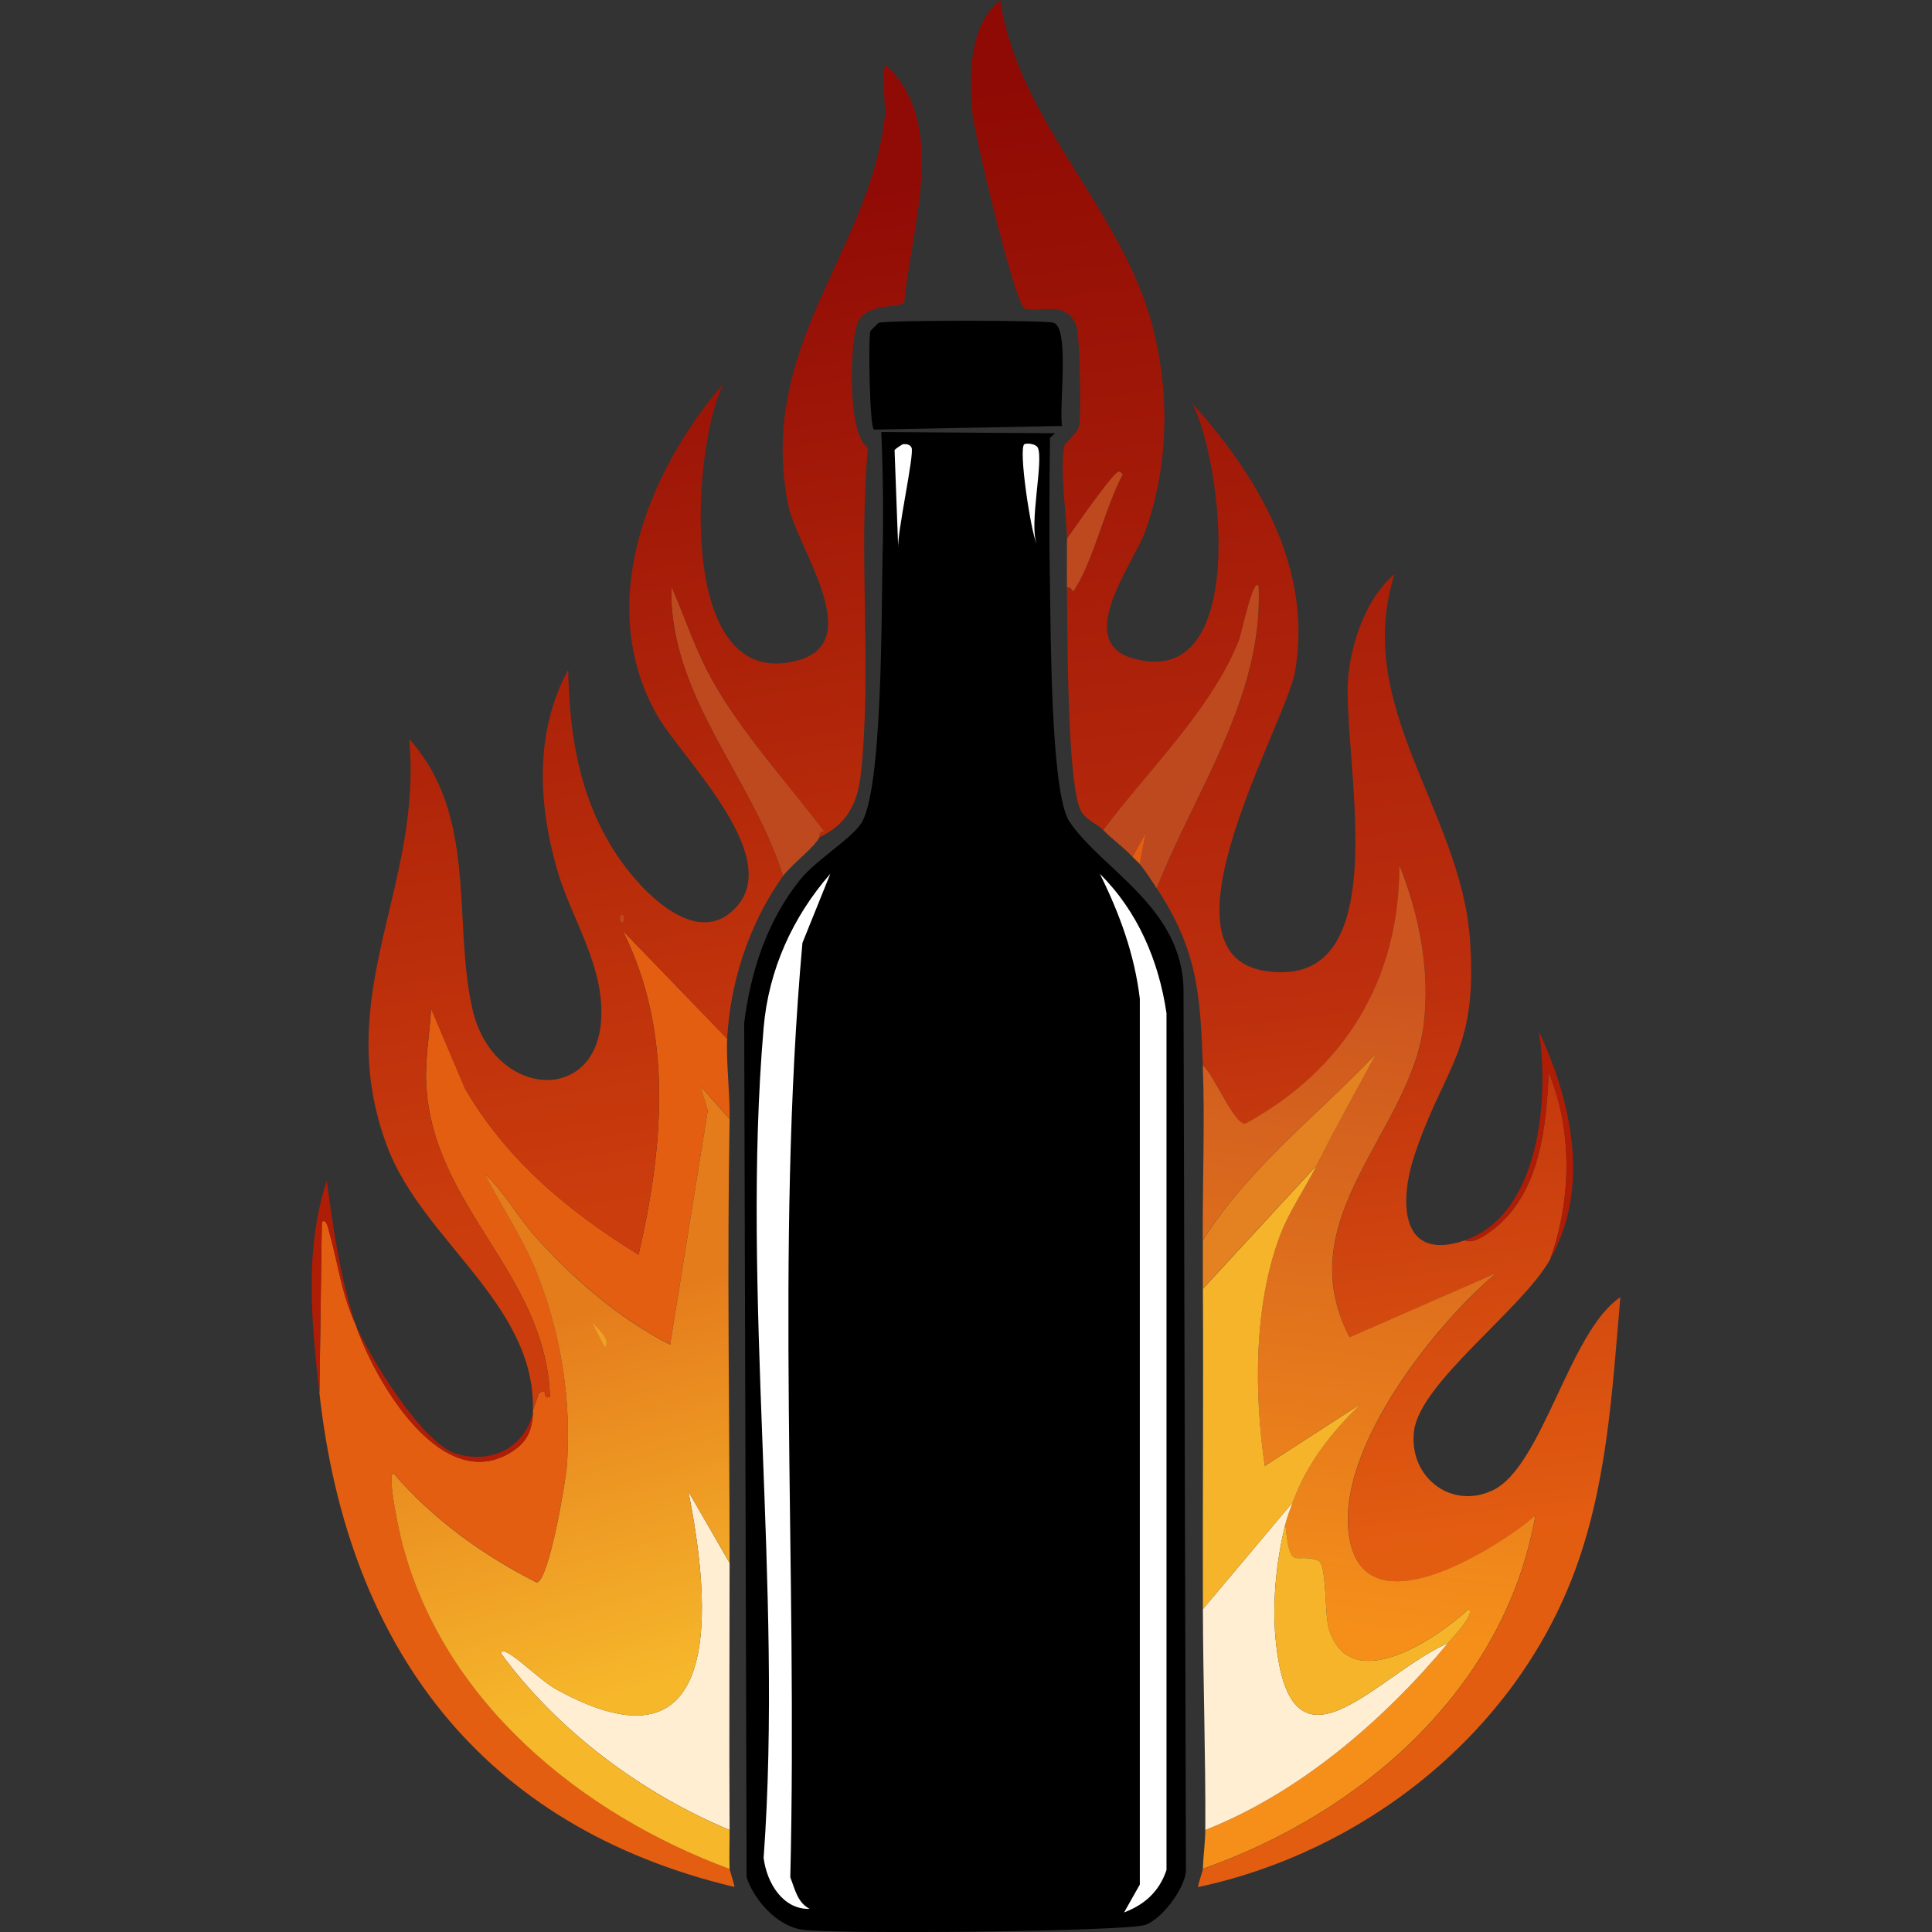
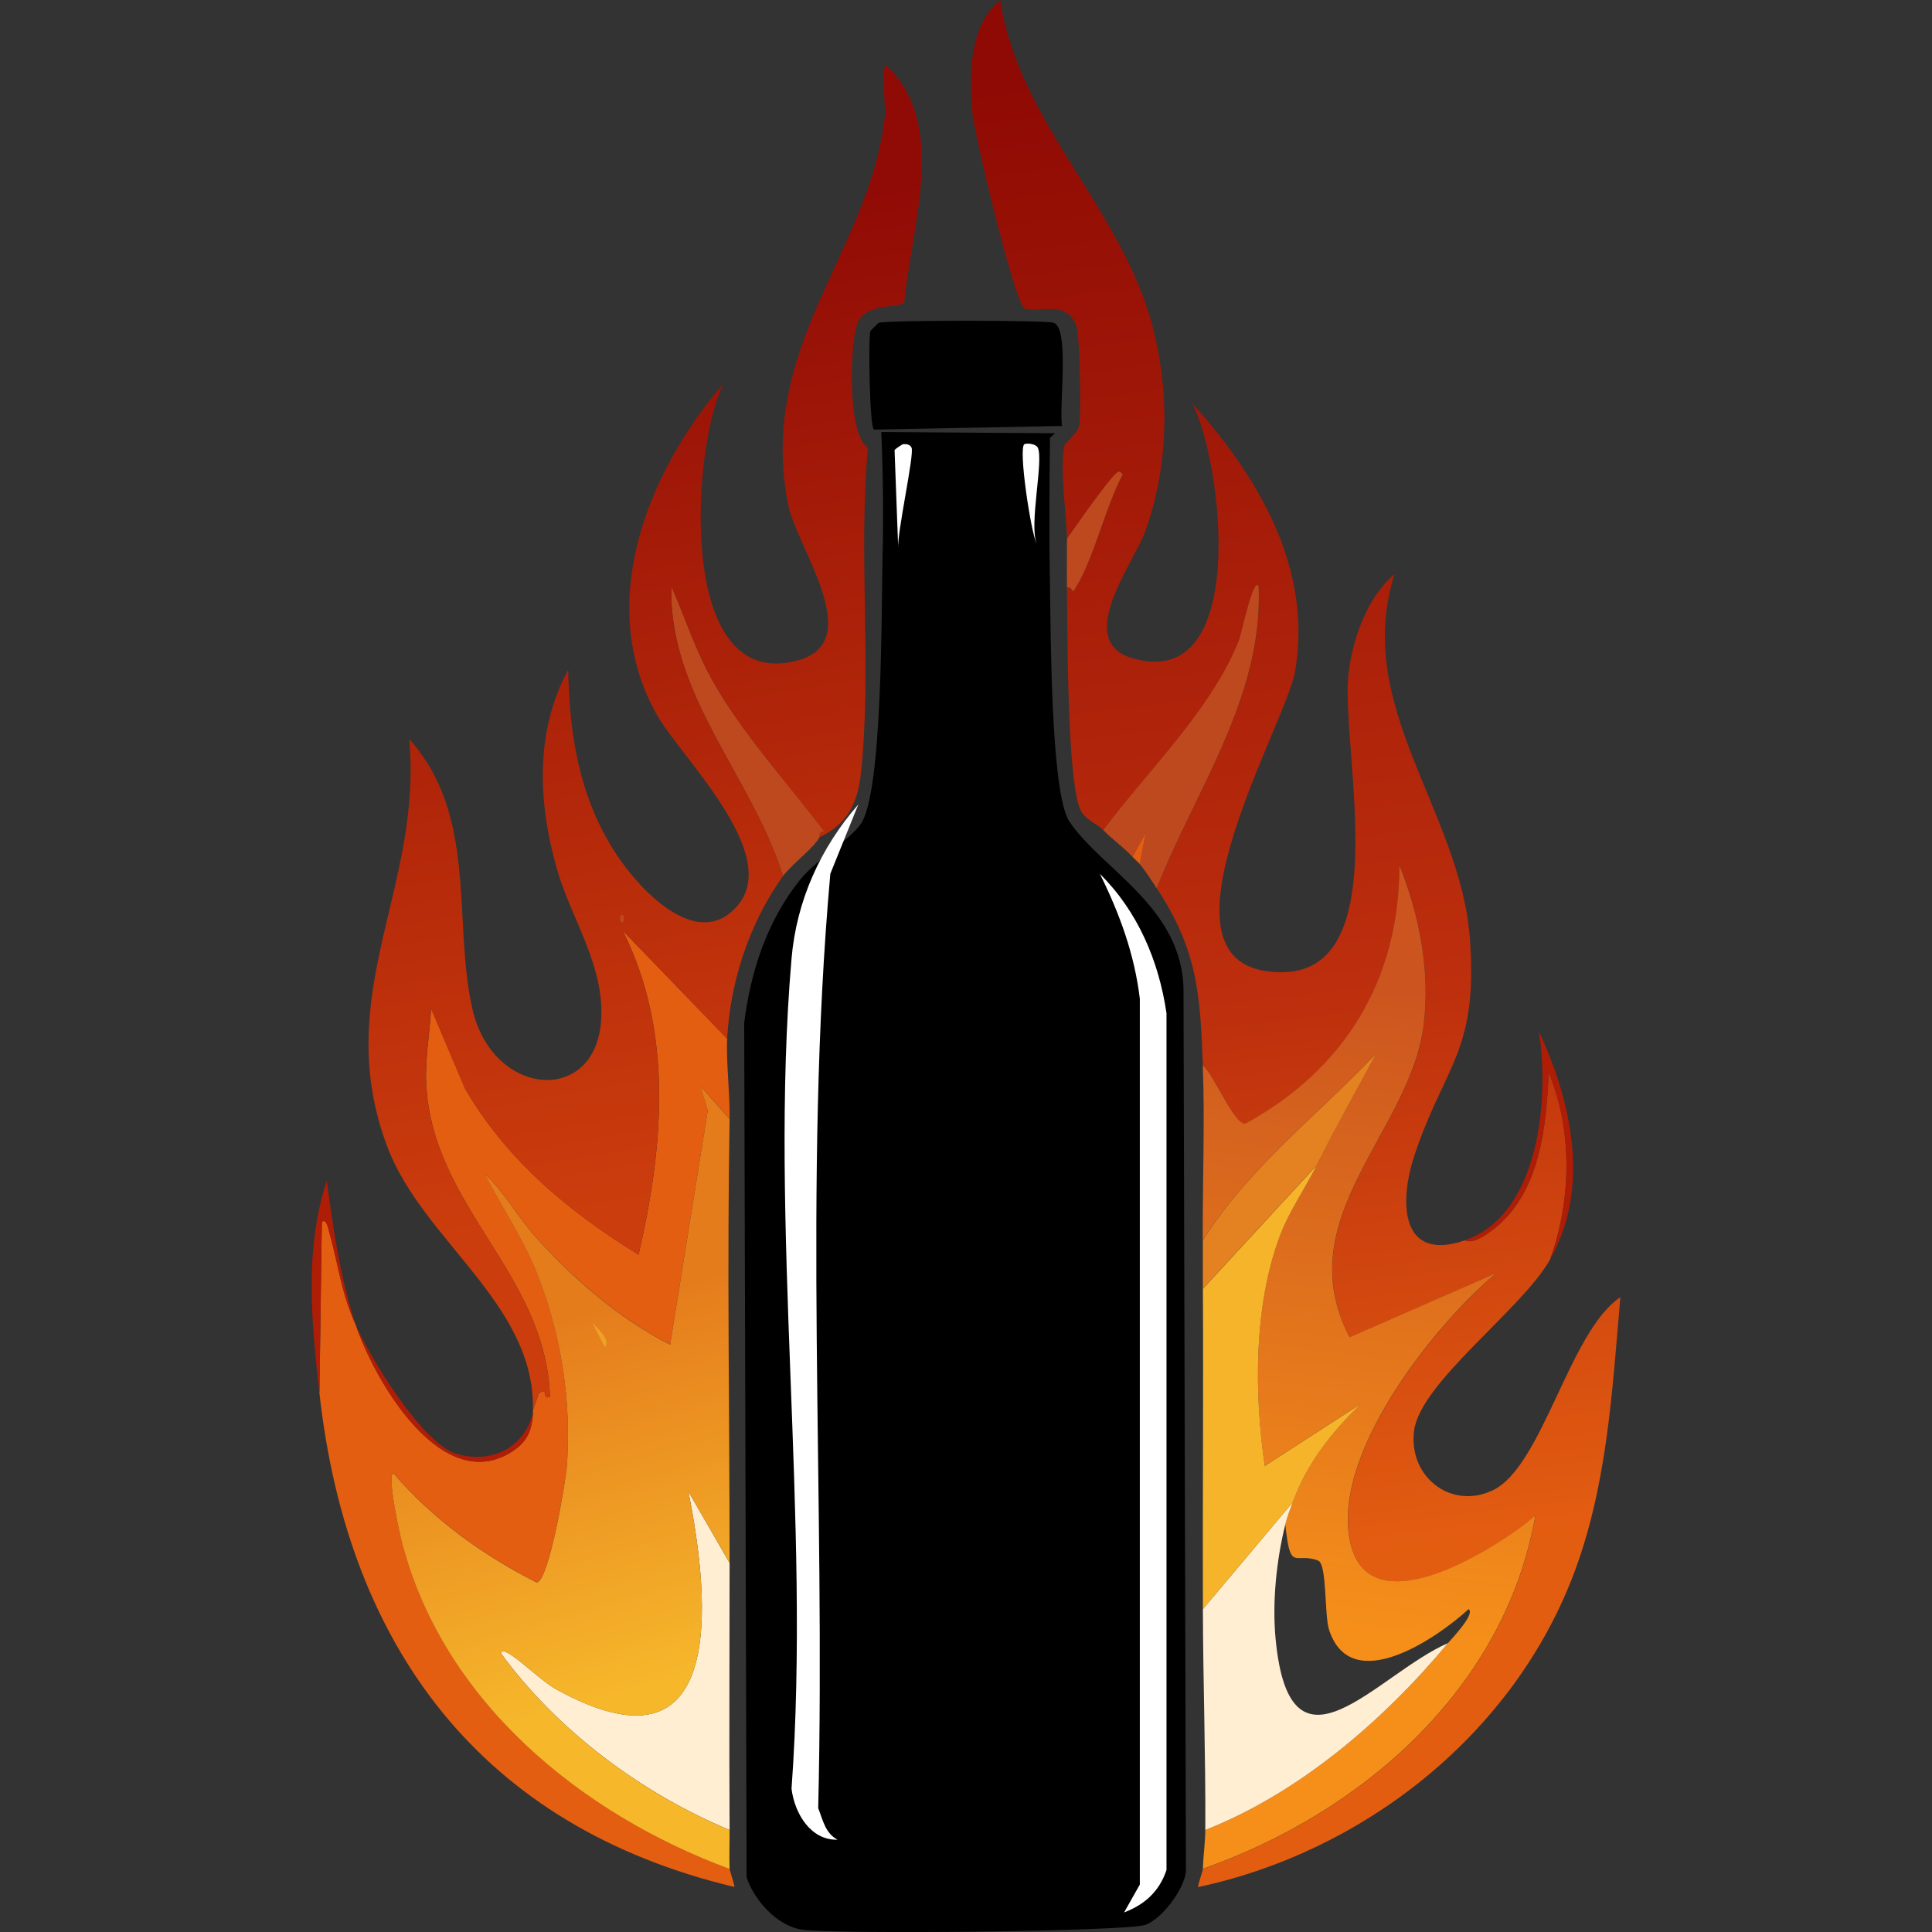
<svg xmlns="http://www.w3.org/2000/svg" viewBox="0 0 360 360" id="a">
  <rect x="0" y="0" width="360" height="360" fill="#333333" stroke="none" />
  <defs>
    <style>.g{fill:#fff;}.h{fill:url(#c);}.i{fill:url(#d);}.j{fill:#eda125;}.k{fill:none;}.l{fill:#e48120;}.m{fill:#ffeed2;}.n{fill:#bf491e;}.o{fill:url(#e);}.p{fill:#f5b42a;}.q{fill:#e35e11;}.r{fill:url(#f);}.s{fill:#af1d06;}</style>
    <linearGradient gradientUnits="userSpaceOnUse" y2="289.2" x2="260.93" y1="10.44" x1="226.69" id="c">
      <stop stop-color="#8f0a04" offset="0" />
      <stop stop-color="#bc2e0d" offset=".62" />
      <stop stop-color="#e35d11" offset="1" />
    </linearGradient>
    <linearGradient gradientUnits="userSpaceOnUse" y2="303.27" x2="247.56" y1="184.73" x1="261.83" id="d">
      <stop stop-color="#cc551f" offset="0" />
      <stop stop-color="#f58f1a" offset="1" />
    </linearGradient>
    <linearGradient gradientUnits="userSpaceOnUse" y2="220.9" x2="139.4" y1="45.02" x1="108.1" id="e">
      <stop stop-color="#910b06" offset="0" />
      <stop stop-color="#cc3d0d" offset="1" />
    </linearGradient>
    <linearGradient gradientUnits="userSpaceOnUse" y2="313.18" x2="124.06" y1="245.78" x1="104.79" id="f">
      <stop stop-color="#e57c1c" offset="0" />
      <stop stop-color="#f6b72b" offset="1" />
    </linearGradient>
  </defs>
  <g id="b">
    <path d="M272.98,231.1c1.6.92,4.9-1.67,6.11-2.71,7.93-6.86,9.02-18.63,9.5-28.49,4.51,10.83,4.21,23.87.23,34.82-5.33,9.38-24.16,22.85-25.33,31.88-1.1,8.55,6.9,14.83,14.7,11.08,9.26-4.46,14.26-29.71,23.74-35.95-1.55,17.8-2.47,35.68-9.04,52.46-11.56,29.5-39.08,50.92-69.65,57.44-.1-.15.9-3.14.9-3.39,29.64-10.4,56.35-33.63,61.96-65.8-6.79,5.77-30.45,20.99-34.37,5.43-4.09-16.22,15.26-40.75,27.13-50.65l-27.36,11.98c-11.56-22.16,11.28-38.19,13.79-58.11,1.27-10.09-.77-20.5-4.52-29.85.05,21.28-10.2,38.08-28.72,48.16-2.15.07-5.98-9.48-7.91-10.85-.5-13.34-1.01-21.57-8.59-33.01,7.27-18.36,19.87-35.69,18.99-56.3-.96-1.92-3.3,9.13-3.62,9.95-5.1,13.01-17.04,24.42-25.33,35.5-1.02-1.06-3.13-1.86-4.07-3.39-2.76-4.49-2.59-34.47-2.71-41.83,1.54-.01.57,1.84,1.81-.23,3.29-5.48,5.44-14.92,8.59-20.8-.32-.24-.35-.73-.9-.45-1.37.68-8.12,10.5-9.5,12.44-.03-4.32-1.46-13.61-.45-17.41.14-.51,2.43-2.32,2.71-3.62.41-1.85.14-16.84-.45-18.54-1.83-5.25-7.26-2.41-9.72-3.39-1.76-.7-9.41-32.66-9.72-36.41-.59-7-.68-16.29,5.2-21.03,3.43,22.65,22.43,38.65,28.27,60.37,3.39,12.63,3.17,26.58-1.36,38.89-2.03,5.52-13.09,20.04-2.49,23.29,22.3,6.84,16.95-36.95,11.31-47.49,12.32,13.7,22.5,30.75,19.22,49.97-1.66,9.7-26.86,52.5-5.65,55.85,25.7,4.07,13.94-41.49,15.6-55.4.78-6.56,3.46-14.23,8.59-18.54-7.88,24.44,12.23,44.11,14.02,67.84,1.6,21.32-4.87,23.78-10.4,40.7-2.75,8.41-2.62,19.78,9.5,15.6Z" class="h" />
    <path d="M135.5,193.56c-.23,4.23.54,10.25.45,14.92l-5.43-6.11,1.36,4.52-7.01,43.64c-9.45-4.8-18.09-12.28-25.1-20.12-3.34-3.74-5.79-8.35-9.5-11.76,3.16,6.19,7.44,12.5,9.95,18.99,4.34,11.23,6.25,23.2,5.43,35.28-.21,3-3.37,21.82-5.65,21.93-10-5.06-19.35-11.79-26.68-20.35-1.31.09,1.21,11.44,1.58,12.89,7.68,29.6,33.36,50.6,61.05,60.83.01.28,1,3.25.9,3.39-47.15-11.25-72.08-44.71-77.33-92.03l.45-31.88c.85-.8,1.22,1.32,1.36,1.81,1.82,6.44,2.09,10.89,4.97,17.41,3.42,10.13,15.96,32.07,29.17,23.52,3.03-1.96,3.67-4.27,3.84-7.24,0-.15,0-.3,0-.45l1.13-3.17c1.96-1.09.37,1.33,2.04.68-.8-23.14-21.92-35.24-23.06-58.34-.23-4.71.7-9.34.9-14.02l6.33,14.92c7.64,13.26,19.43,23.06,32.34,30.98,4.63-20.04,6.56-41.39-2.94-60.37l19.45,20.12Z" class="q" />
    <path d="M224.14,348.23c.06-2.36.44-4.96.45-7.24,17.51-6.89,33.27-20.46,45.22-34.82.71-.85,5.15-5.45,3.84-6.33-5.8,5.34-21.9,16.47-26,3.84-.9-2.77-.35-12.24-2.04-12.89-4.33-1.68-5.18,2.44-6.11-6.78.37-1.47.85-2.68,1.36-4.07,2.67-7.27,7.21-12.97,12.66-18.32l-17.86,11.53c-1.99-13.68-2.08-30.08,2.94-43.19,1.61-4.2,4.72-8.74,6.78-12.89,3.5-7.01,7.36-13.92,11.08-20.8-10.99,11.58-23.68,21.15-32.34,34.82-.07-10.81.41-21.77,0-32.56,1.93,1.38,5.77,10.93,7.91,10.85,18.51-10.08,28.77-26.88,28.72-48.16,3.75,9.34,5.79,19.76,4.52,29.85-2.51,19.92-25.35,35.96-13.79,58.11l27.36-11.98c-11.87,9.9-31.23,34.43-27.13,50.65,3.92,15.56,27.58.34,34.37-5.43-5.61,32.17-32.32,55.4-61.96,65.8Z" class="i" />
    <path d="M240.87,279.94c-.51,1.39-.99,2.6-1.36,4.07-1.67,6.71-2.48,14.56-1.81,21.48,2.7,28,18.88,6.43,32.11.68-11.95,14.37-27.71,27.93-45.22,34.82.08-13.65-.41-27.49-.45-41.15l16.73-19.9Z" class="m" />
    <path d="M245.39,217.08c-2.07,4.15-5.18,8.69-6.78,12.89-5.02,13.11-4.93,29.51-2.94,43.19l17.86-11.53c-5.46,5.35-10,11.05-12.66,18.32l-16.73,19.9c-.06-19.91.11-39.81,0-59.7l21.26-23.06Z" class="p" />
    <path d="M163.76,60.15c1.55-.51,31.01-.51,32.56,0,3.07,1,.95,15.86,1.58,19.22l-35.05.68c-.83-.39-1.07-17.11-.68-18.32.03-.11,1.48-1.55,1.58-1.58Z" />
    <path d="M135.95,291.25c0,16.55-.1,33.18,0,49.75-16.4-6.86-31.96-18.42-42.51-32.79-.17-.94.75-.41,1.13-.23,1.96.94,6.43,5.34,9.04,6.78,31.77,17.54,28.82-16.09,24.65-36.86l7.69,13.34Z" class="m" />
    <path d="M215.54,165.52c-.86-1.29-2.21-3.41-3.17-4.52l1.13-5.88-2.49,4.52c-1.62-1.76-3.76-3.24-5.43-4.97,8.28-11.09,20.22-22.49,25.33-35.5.32-.82,2.66-11.87,3.62-9.95.87,20.62-11.73,37.94-18.99,56.3Z" class="n" />
    <path d="M152.68,156.02c-1.05,2.05-5.26,5.1-6.78,7.24-5.68-18.45-21.38-33.69-20.8-54.04,2.58,5.93,4.5,11.95,7.69,17.64,5.49,9.78,14.03,19.09,20.8,28.04-1.24.27-.69.72-.9,1.13Z" class="n" />
    <path d="M245.39,217.08l-21.26,23.06c-.02-3.01.02-6.04,0-9.04,8.66-13.68,21.35-23.25,32.34-34.82-3.72,6.89-7.58,13.79-11.08,20.8Z" class="l" />
    <path d="M288.81,234.72c3.98-10.96,4.28-23.99-.23-34.82-.47,9.86-1.56,21.63-9.5,28.49-1.21,1.05-4.51,3.63-6.11,2.71,14.02-4.84,15.72-26.64,13.79-38.89,6.14,13.21,9.62,29.17,2.04,42.51Z" class="s" />
    <path d="M198.81,109.44c-.05-3.01.02-6.04,0-9.04,1.38-1.93,8.13-11.76,9.5-12.44.55-.27.58.21.9.45-3.16,5.89-5.3,15.32-8.59,20.8-1.24,2.06-.27.21-1.81.23Z" class="n" />
    <path d="M66.3,246.93c-2.88-6.52-3.15-10.97-4.97-17.41-.14-.49-.51-2.61-1.36-1.81l-.45,31.88c-1.46-13.14-2.84-26.7,1.36-39.57,1.22,8.96,2.53,18.32,5.43,26.91Z" class="s" />
    <path d="M99.32,263.21c-.18,2.97-.82,5.28-3.84,7.24-13.21,8.55-25.75-13.39-29.17-23.52,2.65,6,12.33,22.09,18.77,23.97s12.59-1.02,14.25-7.69Z" class="s" />
    <path d="M212.38,161c-.28-.33-.91-.87-1.36-1.36l2.49-4.52-1.13,5.88Z" class="q" />
    <path d="M164.21,80.5l32.34.23c.05.07-.9.76-.9.9-.12,9.32-.18,18.72,0,28.04.16,8.16.12,38.22,3.62,43.42,6.05,8.99,21.26,16.06,21.26,31.66l.45,164.17c-.53,3.3-4.36,8.5-7.46,9.72-3.33,1.31-58.72,1.82-64.22.9-4.57-.76-8.77-5.48-10.18-9.72l-.45-159.19c1.18-9.59,4.3-19.1,10.4-26.68,2.96-3.68,9.15-7.35,11.31-10.4,4.15-5.86,3.84-40.38,4.07-49.75.19-7.74.09-15.59-.23-23.29Z" />
    <path d="M204.92,162.81c7.07,6.97,11.02,16.25,12.44,26v159.64c-1.34,3.99-4.05,6.44-7.91,7.91l2.94-5.2v-165.07c-1-8.3-3.78-15.89-7.46-23.29Z" class="g" />
-     <path d="M154.72,162.81l-5.2,12.89c-5.14,57.51-.86,116.2-2.26,174.11.89,2.25,1.32,4.7,3.62,5.88-4.99.16-8.01-4.83-8.59-9.5,3.66-50.14-4.26-105.07,0-154.67.92-10.76,5.37-20.62,12.44-28.72Z" class="g" />
+     <path d="M154.72,162.81c-5.14,57.51-.86,116.2-2.26,174.11.89,2.25,1.32,4.7,3.62,5.88-4.99.16-8.01-4.83-8.59-9.5,3.66-50.14-4.26-105.07,0-154.67.92-10.76,5.37-20.62,12.44-28.72Z" class="g" />
    <path d="M190.9,82.76c.5-.24,2.17-.05,2.49.68,1.09,2.48-1.65,14.19-.23,17.86-1.06-2.02-3.48-17.96-2.26-18.54Z" class="g" />
    <path d="M168.28,82.76c.62-.03,1.31.03,1.58.68.54,1.27-2.76,16.01-2.49,18.77l-.68-18.32c.1-.25,1.49-1.13,1.58-1.13Z" class="g" />
    <path d="M152.68,156.02c.21-.41-.33-.86.9-1.13-6.78-8.95-15.31-18.26-20.8-28.04-3.19-5.69-5.11-11.71-7.69-17.64-.58,20.35,15.12,35.6,20.8,54.04-6.24,8.76-9.81,19.56-10.4,30.3l-19.45-20.12c9.5,18.98,7.57,40.33,2.94,60.37-12.9-7.92-24.69-17.71-32.34-30.98l-6.33-14.92c-.2,4.68-1.14,9.31-.9,14.02,1.15,23.1,22.26,35.2,23.06,58.34-1.66.65-.08-1.77-2.04-.68l-1.13,3.17c.48-19.79-20.54-31.56-27.13-49.07-10.67-28.34,6.68-48.21,4.07-75.98,12.84,14.24,8.08,33.73,11.76,50.2s22.59,18.06,23.97,2.71c.93-10.33-5.48-19.26-8.14-28.49-3.55-12.32-4.25-25.7,2.04-37.31.22,12.18,2.1,23.77,8.82,34.14,4.06,6.27,14.98,18.56,22.61,9.95,8.59-9.69-10.45-27.79-14.92-35.73-11.6-20.58-1.79-45.19,12.44-61.73-5.91,11.64-9.06,58.18,14.02,51.56,12.7-3.64-.51-21.12-2.04-29.17-5.64-29.81,15.35-46.8,18.09-72.36.14-1.29-.71-9.14.23-9.27,11.69,10.83,4.63,30.24,3.39,44.09-.73,1.24-6.67-.02-8.59,3.62-1.56,2.97-2.22,20.99,1.81,23.52-1.85,19.58.8,41.76-1.36,61.05-.6,5.32-2.68,9.2-7.69,11.53Z" class="o" />
    <path d="M115.82,170.5c.56-.39.6,1.73,0,1.36-.34-.22-.39-1.09,0-1.36Z" class="n" />
    <path d="M135.95,208.49c-.49,27.54,0,55.21,0,82.76l-7.69-13.34c4.17,20.76,7.12,54.39-24.65,36.86-2.62-1.45-7.08-5.84-9.04-6.78-.38-.18-1.3-.72-1.13.23,10.55,14.37,26.12,25.93,42.51,32.79.01,2.4-.09,4.84,0,7.24-27.69-10.23-53.37-31.23-61.05-60.83-.38-1.45-2.89-12.8-1.58-12.89,7.33,8.56,16.68,15.29,26.68,20.35,2.28-.12,5.45-18.93,5.65-21.93.83-12.08-1.09-24.04-5.43-35.28-2.51-6.49-6.78-12.8-9.95-18.99,3.71,3.41,6.16,8.02,9.5,11.76,7.01,7.85,15.65,15.32,25.1,20.12l7.01-43.64-1.36-4.52,5.43,6.11Z" class="r" />
    <path d="M110.4,246.47c.79.96,3.61,3.28,2.26,4.52l-2.26-4.52Z" class="j" />
-     <path d="M269.81,306.17c-13.23,5.75-29.41,27.32-32.11-.68-.67-6.93.14-14.77,1.81-21.48.93,9.22,1.78,5.11,6.11,6.78,1.68.65,1.13,10.12,2.04,12.89,4.1,12.63,20.21,1.5,26-3.84,1.3.88-3.14,5.48-3.84,6.33Z" class="p" />
  </g>
  <rect height="360" width="360" class="k" />
</svg>